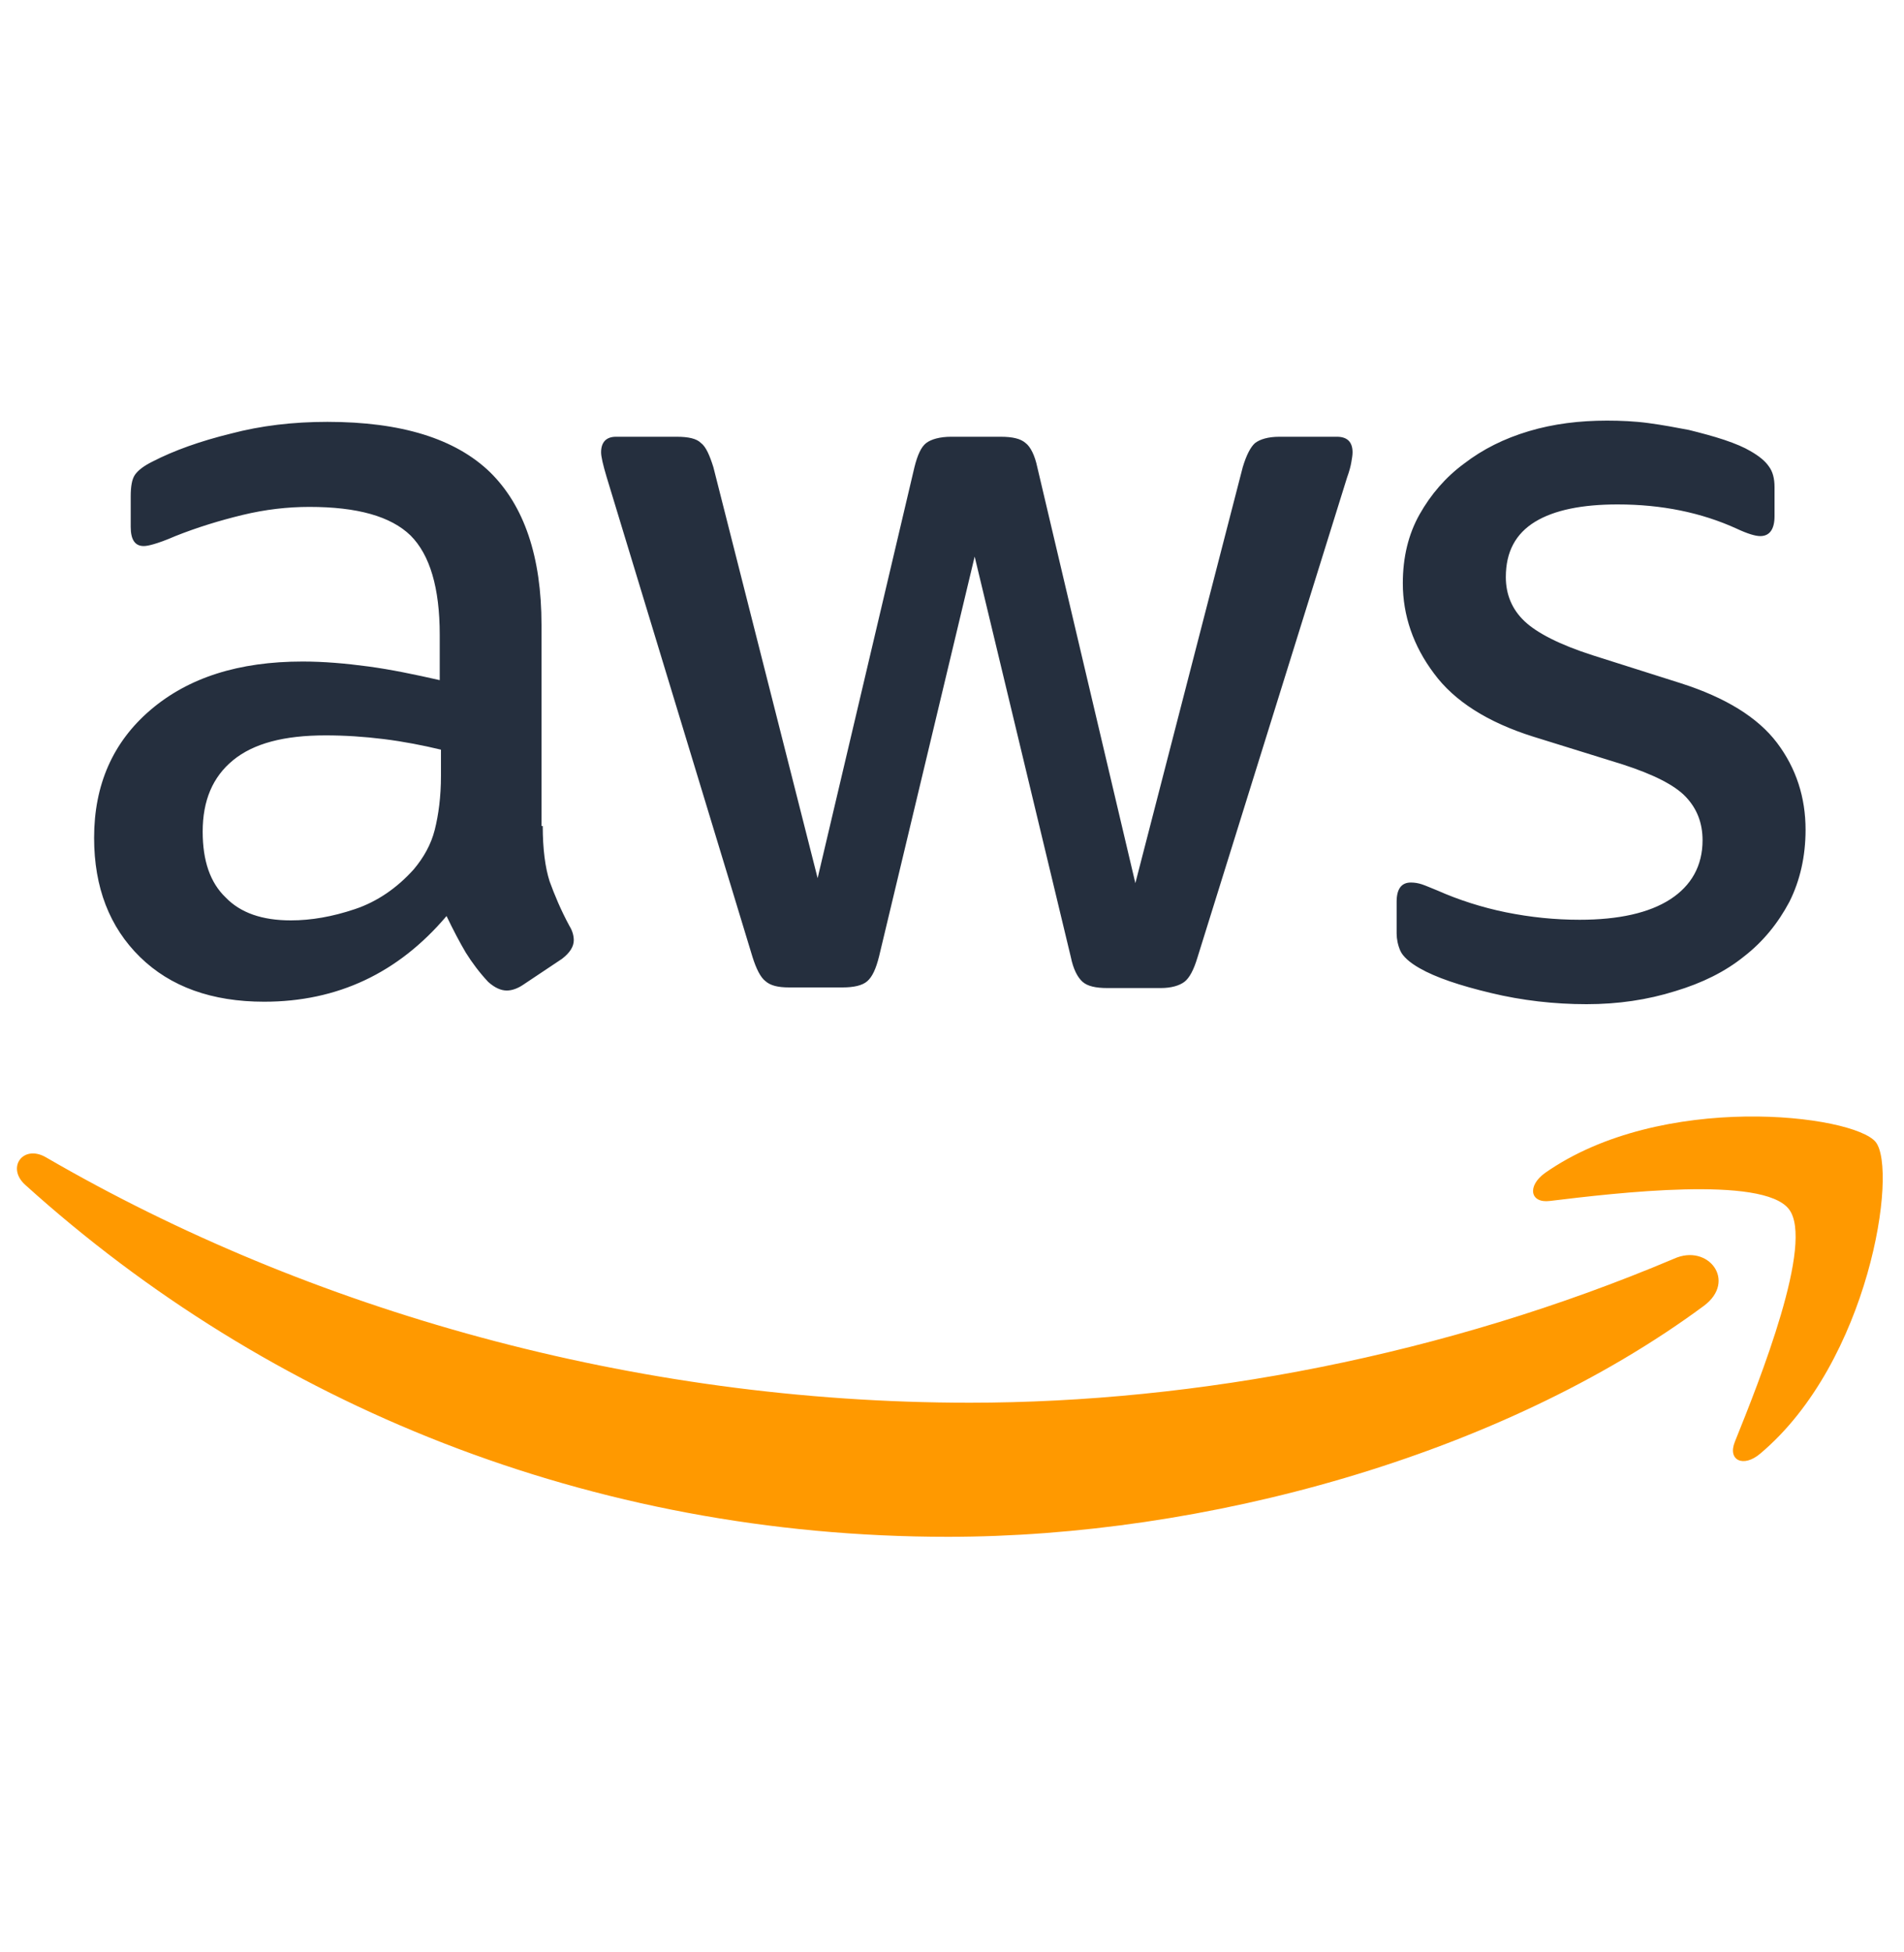
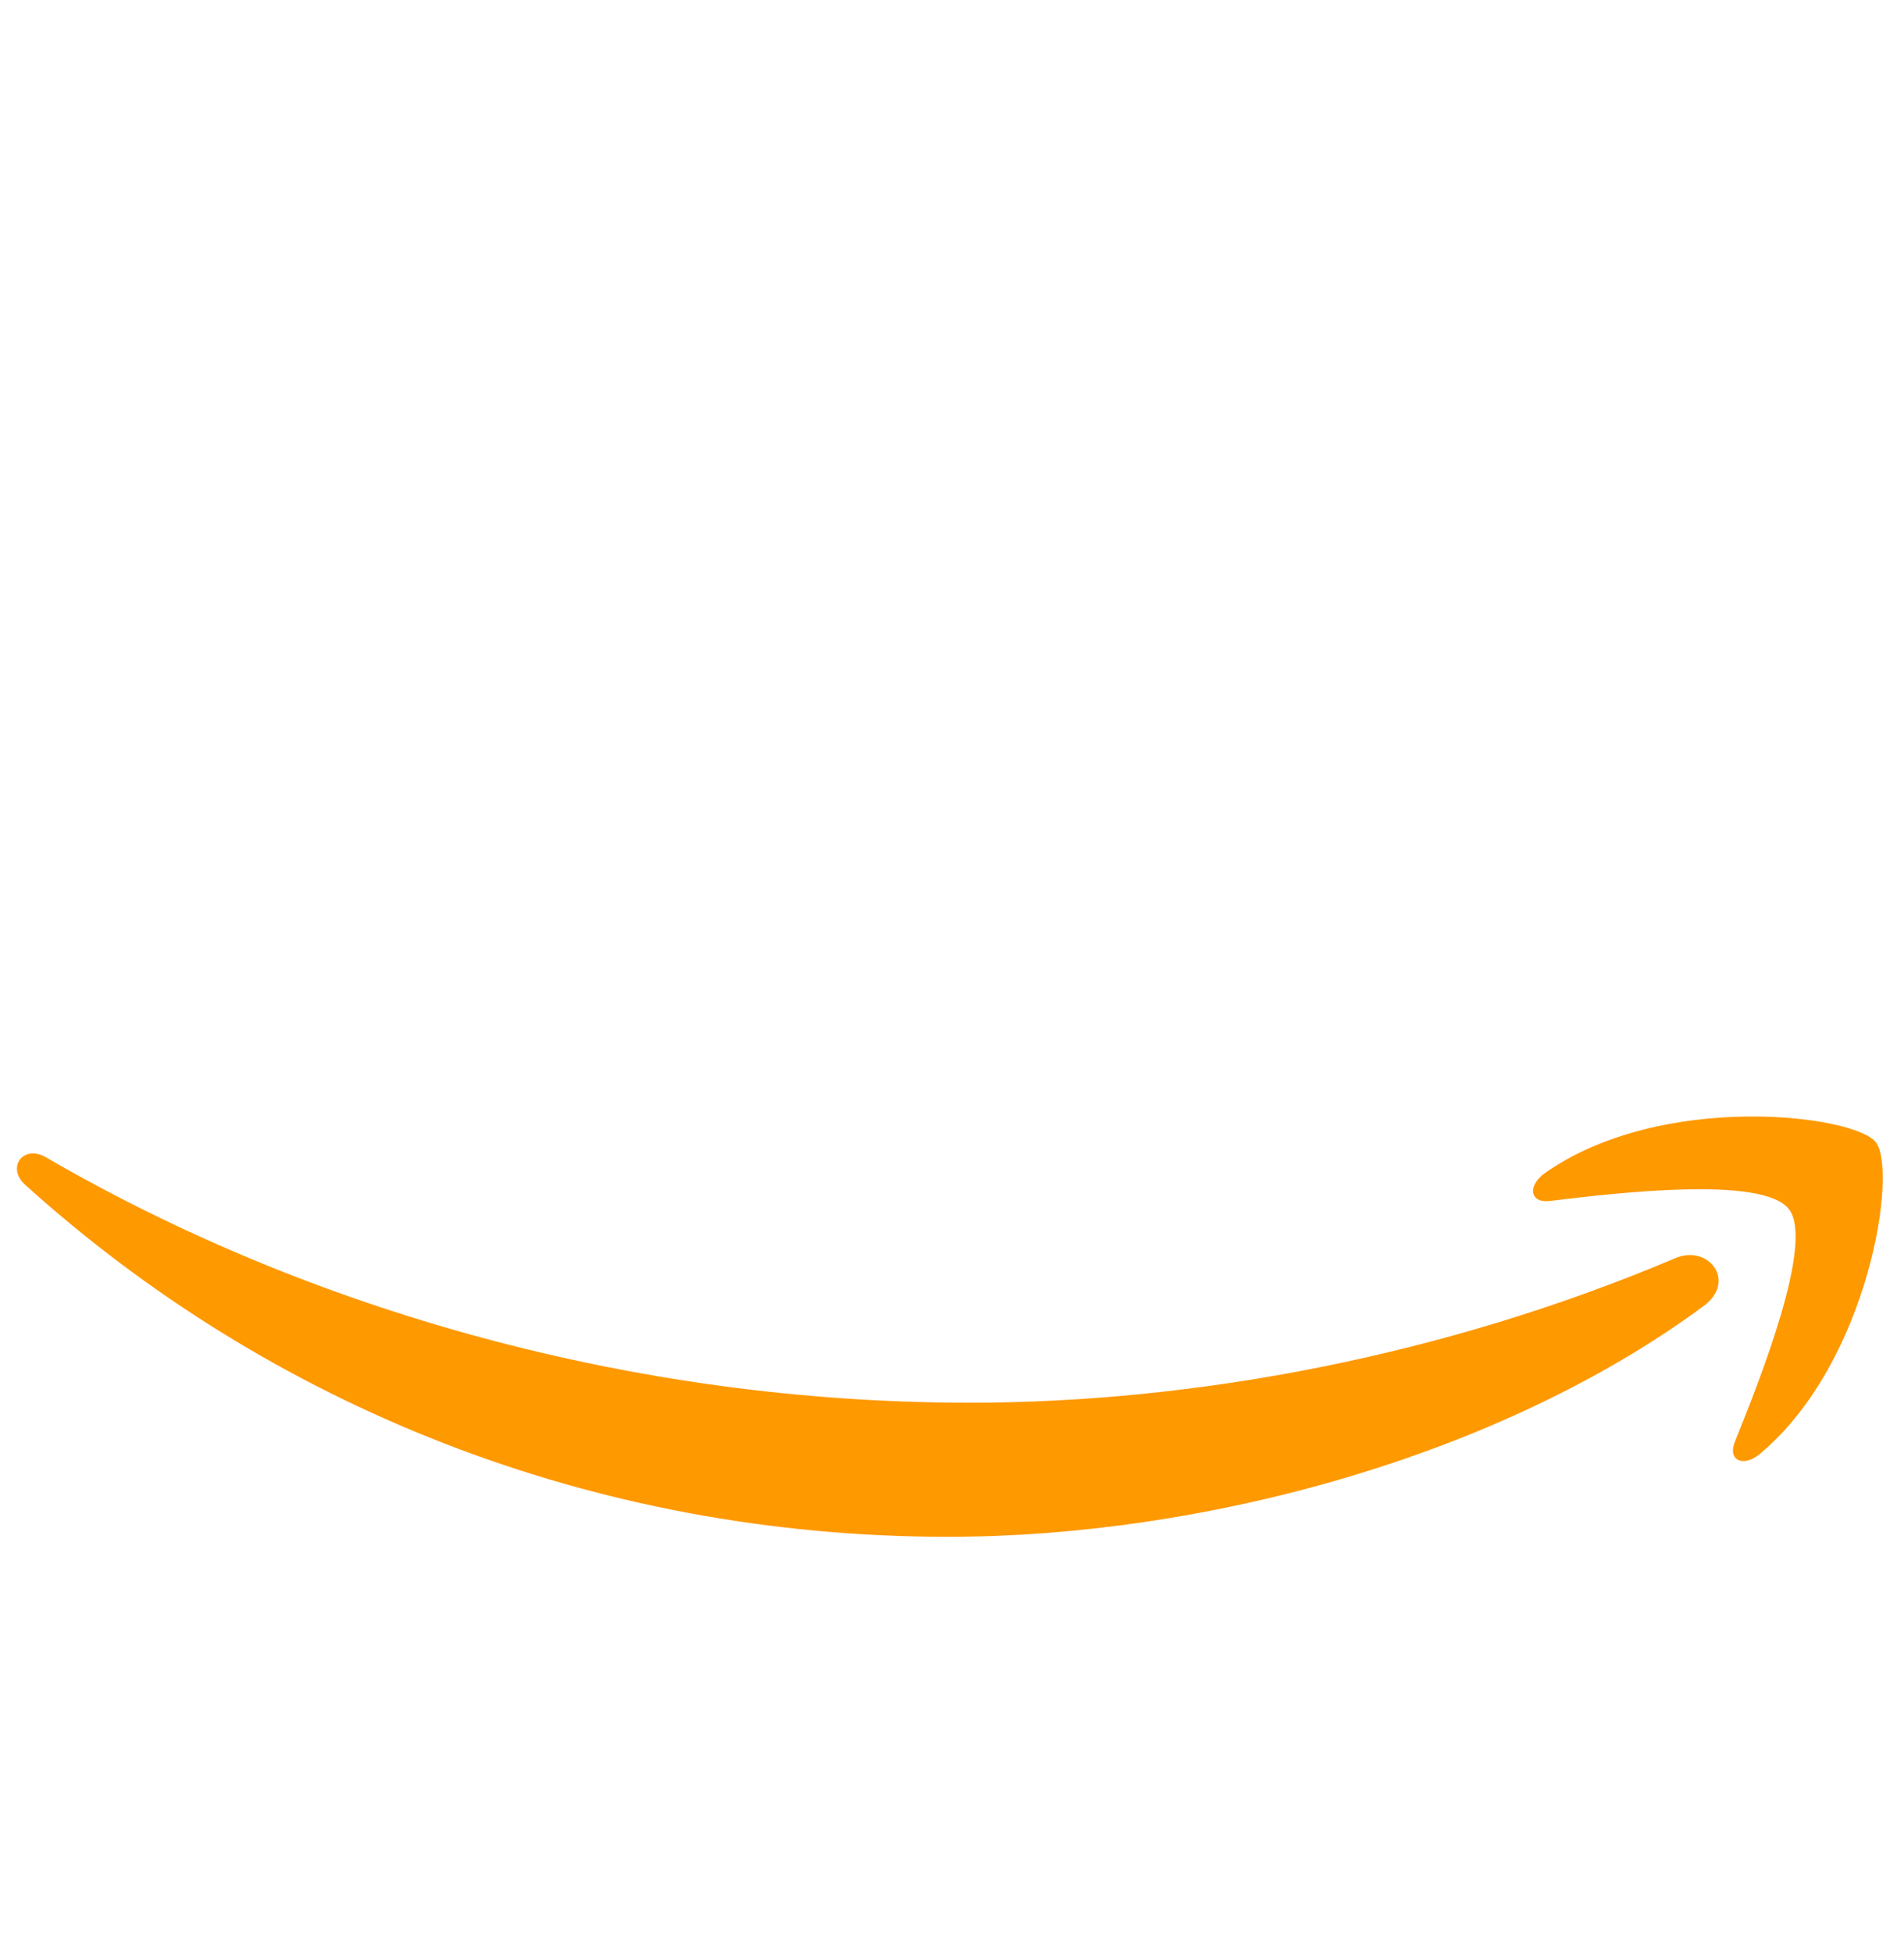
<svg xmlns="http://www.w3.org/2000/svg" width="40" height="41" viewBox="0 0 40 41" fill="none">
-   <path d="M11.402 17.346C11.402 17.829 11.454 18.22 11.546 18.507C11.65 18.793 11.78 19.106 11.963 19.445C12.028 19.549 12.054 19.654 12.054 19.745C12.054 19.875 11.976 20.006 11.806 20.136L10.985 20.684C10.868 20.762 10.75 20.801 10.646 20.801C10.516 20.801 10.385 20.736 10.255 20.619C10.072 20.423 9.916 20.214 9.786 20.006C9.655 19.784 9.525 19.537 9.381 19.237C8.365 20.436 7.087 21.036 5.549 21.036C4.454 21.036 3.58 20.723 2.941 20.097C2.302 19.471 1.977 18.637 1.977 17.594C1.977 16.486 2.368 15.586 3.163 14.908C3.958 14.23 5.014 13.892 6.357 13.892C6.8 13.892 7.256 13.931 7.739 13.996C8.221 14.061 8.717 14.165 9.238 14.283V13.331C9.238 12.34 9.029 11.649 8.625 11.245C8.208 10.841 7.504 10.645 6.5 10.645C6.044 10.645 5.575 10.698 5.092 10.815C4.61 10.932 4.141 11.076 3.684 11.258C3.476 11.349 3.319 11.402 3.228 11.428C3.137 11.454 3.072 11.467 3.019 11.467C2.837 11.467 2.746 11.336 2.746 11.063V10.424C2.746 10.215 2.772 10.059 2.837 9.968C2.902 9.876 3.019 9.785 3.202 9.694C3.658 9.459 4.206 9.264 4.845 9.107C5.483 8.938 6.161 8.859 6.878 8.859C8.43 8.859 9.564 9.211 10.294 9.915C11.011 10.619 11.376 11.688 11.376 13.122V17.346H11.402ZM6.109 19.328C6.539 19.328 6.983 19.25 7.452 19.093C7.921 18.937 8.338 18.65 8.69 18.259C8.899 18.011 9.055 17.737 9.134 17.424C9.212 17.112 9.264 16.734 9.264 16.29V15.743C8.886 15.652 8.482 15.573 8.065 15.521C7.648 15.469 7.243 15.443 6.839 15.443C5.966 15.443 5.327 15.612 4.897 15.964C4.467 16.316 4.258 16.812 4.258 17.464C4.258 18.076 4.414 18.533 4.74 18.846C5.053 19.171 5.51 19.328 6.109 19.328ZM16.578 20.736C16.343 20.736 16.187 20.697 16.082 20.605C15.978 20.527 15.887 20.345 15.809 20.097L12.745 10.02C12.667 9.759 12.628 9.589 12.628 9.498C12.628 9.29 12.732 9.172 12.94 9.172H14.218C14.466 9.172 14.635 9.211 14.726 9.303C14.831 9.381 14.909 9.563 14.987 9.811L17.177 18.441L19.211 9.811C19.276 9.55 19.355 9.381 19.459 9.303C19.563 9.224 19.746 9.172 19.98 9.172H21.023C21.271 9.172 21.44 9.211 21.545 9.303C21.649 9.381 21.74 9.563 21.792 9.811L23.852 18.546L26.108 9.811C26.186 9.55 26.277 9.381 26.368 9.303C26.473 9.224 26.642 9.172 26.877 9.172H28.089C28.298 9.172 28.415 9.277 28.415 9.498C28.415 9.563 28.402 9.629 28.389 9.707C28.376 9.785 28.35 9.889 28.298 10.033L25.156 20.11C25.078 20.371 24.986 20.54 24.882 20.619C24.778 20.697 24.608 20.749 24.387 20.749H23.265C23.018 20.749 22.848 20.71 22.744 20.619C22.64 20.527 22.549 20.358 22.496 20.097L20.476 11.688L18.468 20.084C18.403 20.345 18.325 20.514 18.22 20.605C18.116 20.697 17.933 20.736 17.699 20.736H16.578ZM33.33 21.088C32.652 21.088 31.974 21.01 31.322 20.853C30.67 20.697 30.162 20.527 29.823 20.332C29.614 20.214 29.471 20.084 29.419 19.967C29.367 19.849 29.341 19.719 29.341 19.602V18.937C29.341 18.663 29.445 18.533 29.64 18.533C29.719 18.533 29.797 18.546 29.875 18.572C29.953 18.598 30.071 18.65 30.201 18.702C30.644 18.898 31.127 19.054 31.635 19.158C32.157 19.263 32.665 19.315 33.186 19.315C34.008 19.315 34.647 19.171 35.09 18.885C35.533 18.598 35.768 18.181 35.768 17.646C35.768 17.281 35.65 16.981 35.416 16.734C35.181 16.486 34.738 16.264 34.099 16.056L32.209 15.469C31.257 15.169 30.553 14.726 30.123 14.139C29.693 13.566 29.471 12.927 29.471 12.249C29.471 11.701 29.588 11.219 29.823 10.802C30.058 10.385 30.37 10.02 30.762 9.733C31.153 9.433 31.596 9.211 32.117 9.055C32.639 8.899 33.186 8.833 33.76 8.833C34.047 8.833 34.347 8.846 34.633 8.885C34.933 8.925 35.207 8.977 35.481 9.029C35.742 9.094 35.989 9.159 36.224 9.237C36.459 9.316 36.641 9.394 36.772 9.472C36.954 9.576 37.084 9.681 37.163 9.798C37.241 9.902 37.28 10.046 37.28 10.228V10.841C37.28 11.115 37.176 11.258 36.98 11.258C36.876 11.258 36.706 11.206 36.485 11.102C35.742 10.763 34.907 10.593 33.982 10.593C33.239 10.593 32.652 10.711 32.248 10.958C31.844 11.206 31.635 11.584 31.635 12.119C31.635 12.484 31.765 12.796 32.026 13.044C32.287 13.292 32.769 13.54 33.46 13.761L35.311 14.348C36.25 14.648 36.928 15.065 37.332 15.599C37.736 16.134 37.932 16.747 37.932 17.424C37.932 17.985 37.815 18.494 37.593 18.937C37.358 19.38 37.045 19.771 36.641 20.084C36.237 20.41 35.755 20.645 35.194 20.814C34.607 20.997 33.995 21.088 33.33 21.088Z" fill="#252F3E" />
  <path fill-rule="evenodd" clip-rule="evenodd" d="M32.561 25.22C33.956 25.051 37.032 24.686 37.58 25.39C38.127 26.081 36.967 28.988 36.446 30.279C36.289 30.67 36.628 30.826 36.98 30.526C39.275 28.597 39.874 24.569 39.405 23.982C38.936 23.408 34.907 22.913 32.456 24.634C32.078 24.907 32.144 25.273 32.561 25.22ZM19.915 32.273C25.273 32.273 31.505 30.592 35.794 27.424C36.498 26.902 35.885 26.107 35.168 26.433C30.358 28.467 25.13 29.457 20.372 29.457C13.319 29.457 6.5 27.515 0.973 24.308C0.49 24.021 0.125 24.517 0.53 24.882C5.64 29.497 12.406 32.273 19.915 32.273Z" fill="#FF9900" />
</svg>